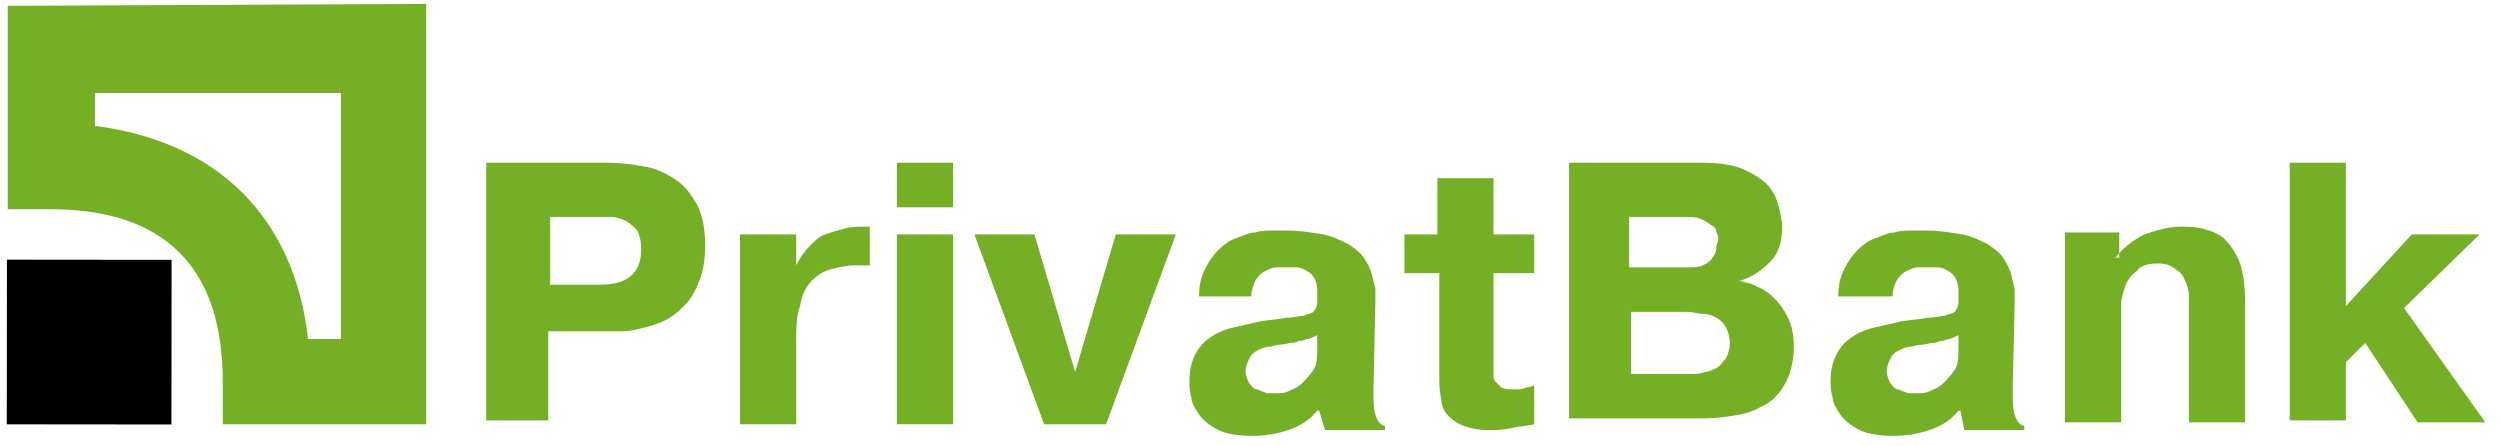
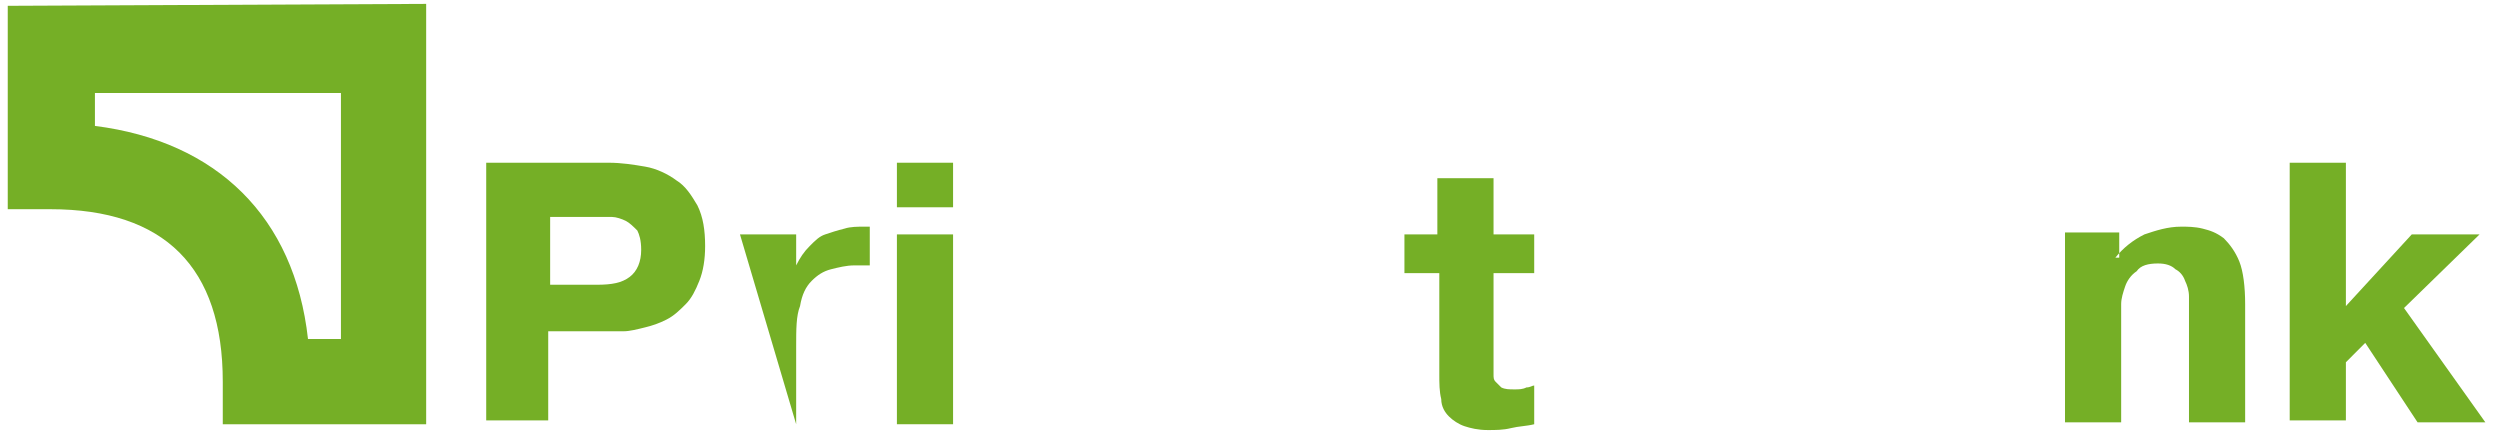
<svg xmlns="http://www.w3.org/2000/svg" width="101px" height="18px" viewBox="0 0 101 18" version="1.1">
  <title>175F0175-30F7-4596-82BC-3E871EADF9A7</title>
  <desc>Created with sketchtool.</desc>
  <defs />
  <g id="Personal" stroke="none" stroke-width="1" fill="none" fill-rule="evenodd">
    <g id="Site_Personal" transform="translate(-429, -3735)">
      <g id="footer" transform="translate(-3, 3716)">
        <g id="Group-3" transform="translate(431, 19)">
          <g id="pb" transform="translate(1, 0)">
            <g id="Layer_1">
              <g>
                <path d="M13.774,3.757 L13.774,13.696 L12.443,13.696 C11.896,8.765 8.765,5.713 3.835,5.087 L3.835,3.757 L13.774,3.757 L13.774,3.757 Z M0.313,0.235 L0.313,8.452 L2.035,8.452 C6.652,8.452 9,10.8 9,15.417 L9,17.139 L17.217,17.139 L17.217,0.157 L0.313,0.235 L0.313,0.235 Z" id="Shape" fill="#75AF26" />
-                 <rect id="Rectangle-path" fill="#000000" transform="translate(3.603, 13.82) rotate(180.056) translate(-3.603, -13.82) " x="0.277" y="10.494" width="6.652" height="6.652" />
                <g id="Group" transform="translate(19.565, 6.261)" fill="#75AF26">
                  <path d="M5.009,0.313 C5.557,0.313 6.026,0.391 6.496,0.47 C6.965,0.548 7.435,0.783 7.748,1.017 C8.139,1.252 8.374,1.643 8.609,2.035 C8.843,2.504 8.922,3.052 8.922,3.678 C8.922,4.226 8.843,4.696 8.687,5.087 C8.53,5.478 8.374,5.791 8.139,6.026 C7.904,6.261 7.67,6.496 7.357,6.652 C7.043,6.809 6.809,6.887 6.496,6.965 C6.183,7.043 5.87,7.122 5.635,7.122 L4.93,7.122 L2.583,7.122 L2.583,10.722 L0.078,10.722 L0.078,0.313 L5.009,0.313 L5.009,0.313 Z M2.583,5.243 L4.539,5.243 C5.165,5.243 5.557,5.165 5.87,4.93 C6.183,4.696 6.339,4.304 6.339,3.835 C6.339,3.443 6.261,3.209 6.183,3.052 C6.026,2.896 5.87,2.739 5.713,2.661 C5.557,2.583 5.322,2.504 5.165,2.504 L4.617,2.504 L2.661,2.504 L2.661,5.243 L2.583,5.243 Z" id="Shape" />
-                   <path d="M15.574,4.461 L15.261,4.461 L14.948,4.461 C14.635,4.461 14.322,4.539 14.009,4.617 C13.696,4.696 13.461,4.852 13.226,5.087 C12.991,5.322 12.835,5.635 12.757,6.104 C12.6,6.496 12.6,7.043 12.6,7.748 L12.6,10.878 L10.33,10.878 L10.33,3.209 L12.6,3.209 L12.6,4.461 C12.757,4.148 12.913,3.913 13.148,3.678 C13.383,3.443 13.539,3.287 13.774,3.209 C14.009,3.13 14.243,3.052 14.557,2.974 C14.791,2.896 15.104,2.896 15.339,2.896 L15.574,2.896 L15.574,4.461 L15.574,4.461 Z" id="Shape" />
+                   <path d="M15.574,4.461 L15.261,4.461 L14.948,4.461 C14.635,4.461 14.322,4.539 14.009,4.617 C13.696,4.696 13.461,4.852 13.226,5.087 C12.991,5.322 12.835,5.635 12.757,6.104 C12.6,6.496 12.6,7.043 12.6,7.748 L12.6,10.878 L10.33,3.209 L12.6,3.209 L12.6,4.461 C12.757,4.148 12.913,3.913 13.148,3.678 C13.383,3.443 13.539,3.287 13.774,3.209 C14.009,3.13 14.243,3.052 14.557,2.974 C14.791,2.896 15.104,2.896 15.339,2.896 L15.574,2.896 L15.574,4.461 L15.574,4.461 Z" id="Shape" />
                  <path d="M16.67,0.313 L18.939,0.313 L18.939,2.113 L16.67,2.113 L16.67,0.313 L16.67,0.313 Z M18.939,3.209 L18.939,10.878 L16.67,10.878 L16.67,3.209 L18.939,3.209 L18.939,3.209 Z" id="Shape" />
-                   <polygon id="Shape" points="25.513 3.209 27.939 3.209 25.122 10.878 22.617 10.878 19.8 3.209 22.226 3.209 23.87 8.765" />
-                   <path d="M28.878,5.713 C28.878,5.243 28.957,4.93 29.113,4.617 C29.27,4.304 29.426,4.07 29.661,3.835 C29.896,3.6 30.13,3.443 30.365,3.365 C30.6,3.287 30.913,3.13 31.148,3.13 C31.383,3.052 31.617,3.052 31.852,3.052 L32.4,3.052 C32.948,3.052 33.417,3.13 33.887,3.209 C34.278,3.287 34.591,3.443 34.904,3.6 C35.139,3.757 35.374,3.913 35.53,4.148 C35.687,4.383 35.765,4.539 35.843,4.774 C35.922,5.009 35.922,5.165 36,5.4 L36,5.948 L35.922,9.47 C35.922,9.861 35.922,10.252 36,10.487 C36.078,10.722 36.157,10.878 36.391,10.957 L36.391,11.113 L33.965,11.113 L33.73,10.33 L33.652,10.33 C33.339,10.722 32.948,10.957 32.478,11.113 C32.009,11.27 31.539,11.348 31.07,11.348 C30.443,11.348 29.974,11.27 29.661,11.113 C29.348,10.957 29.035,10.722 28.878,10.487 C28.722,10.252 28.565,10.017 28.565,9.783 C28.487,9.548 28.487,9.313 28.487,9.157 C28.487,8.687 28.565,8.374 28.722,8.061 C28.878,7.748 29.113,7.513 29.348,7.357 C29.583,7.2 29.896,7.043 30.287,6.965 C30.6,6.887 30.991,6.809 31.304,6.73 C31.696,6.652 32.087,6.652 32.4,6.574 C32.713,6.574 32.948,6.496 33.104,6.496 C33.261,6.417 33.417,6.417 33.496,6.339 C33.574,6.261 33.652,6.104 33.652,5.948 L33.652,5.478 C33.652,5.243 33.574,5.009 33.496,4.93 C33.417,4.774 33.261,4.696 33.104,4.617 C32.948,4.539 32.87,4.539 32.713,4.539 L32.4,4.539 L32.009,4.539 C31.852,4.539 31.696,4.617 31.539,4.696 C31.383,4.774 31.226,4.93 31.148,5.087 C31.07,5.243 30.991,5.478 30.991,5.713 L28.878,5.713 L28.878,5.713 Z M33.652,7.278 C33.496,7.357 33.339,7.435 33.261,7.435 C33.183,7.435 33.104,7.513 32.948,7.513 C32.87,7.513 32.791,7.591 32.635,7.591 C32.478,7.591 32.322,7.67 32.087,7.67 C31.93,7.67 31.852,7.748 31.696,7.748 C31.539,7.748 31.383,7.826 31.226,7.904 C31.07,7.983 30.991,8.061 30.913,8.217 C30.835,8.374 30.757,8.53 30.757,8.765 C30.757,8.922 30.835,9.078 30.913,9.235 C30.991,9.313 31.07,9.47 31.226,9.47 C31.383,9.548 31.461,9.548 31.617,9.626 L32.009,9.626 C32.165,9.626 32.322,9.626 32.478,9.548 C32.635,9.47 32.87,9.391 33.026,9.235 C33.183,9.078 33.339,8.922 33.496,8.687 C33.652,8.452 33.652,8.139 33.652,7.748 L33.652,7.278 L33.652,7.278 Z" id="Shape" />
                  <path d="M37.096,3.209 L38.504,3.209 L38.504,0.939 L40.774,0.939 L40.774,3.209 L42.417,3.209 L42.417,4.774 L40.774,4.774 L40.774,8.452 L40.774,8.843 C40.774,9 40.774,9.078 40.852,9.157 C40.93,9.235 41.009,9.313 41.087,9.391 C41.243,9.47 41.4,9.47 41.635,9.47 C41.791,9.47 41.948,9.47 42.104,9.391 C42.261,9.391 42.339,9.313 42.417,9.313 L42.417,10.878 C42.104,10.957 41.791,10.957 41.478,11.035 C41.165,11.113 40.852,11.113 40.539,11.113 C40.148,11.113 39.835,11.035 39.6,10.957 C39.365,10.878 39.13,10.722 38.974,10.565 C38.817,10.409 38.661,10.174 38.661,9.861 C38.583,9.548 38.583,9.235 38.583,8.843 L38.583,4.774 L37.174,4.774 L37.174,3.209 L37.096,3.209 Z" id="Shape" />
-                   <path d="M49.148,0.313 C49.852,0.313 50.4,0.391 50.791,0.548 C51.183,0.704 51.574,0.939 51.809,1.174 C52.043,1.409 52.2,1.722 52.278,2.035 C52.357,2.348 52.435,2.661 52.435,2.896 C52.435,3.522 52.278,3.991 51.965,4.304 C51.652,4.617 51.261,4.93 50.713,5.087 L50.713,5.087 C50.948,5.165 51.183,5.165 51.417,5.322 C51.652,5.4 51.887,5.557 52.122,5.791 C52.357,6.026 52.513,6.261 52.67,6.574 C52.826,6.887 52.904,7.278 52.904,7.748 C52.904,8.374 52.748,8.922 52.513,9.313 C52.278,9.704 51.965,10.017 51.574,10.174 C51.183,10.409 50.791,10.487 50.243,10.565 C49.774,10.643 49.304,10.643 48.835,10.643 L43.826,10.643 L43.826,0.313 L49.148,0.313 L49.148,0.313 Z M46.33,4.539 L48.6,4.539 C48.835,4.539 49.07,4.539 49.226,4.461 C49.383,4.383 49.539,4.304 49.617,4.148 C49.696,4.07 49.774,3.913 49.774,3.757 C49.774,3.6 49.852,3.522 49.852,3.443 C49.852,3.365 49.852,3.209 49.774,3.13 C49.774,2.974 49.696,2.896 49.539,2.817 C49.461,2.739 49.304,2.661 49.148,2.583 C48.991,2.504 48.757,2.504 48.443,2.504 L46.252,2.504 L46.252,4.539 L46.33,4.539 Z M46.33,8.843 L48.913,8.843 C48.991,8.843 49.148,8.843 49.304,8.765 C49.461,8.765 49.617,8.687 49.774,8.609 C49.93,8.53 50.009,8.374 50.165,8.217 C50.243,8.061 50.322,7.826 50.322,7.591 C50.322,7.357 50.243,7.122 50.165,6.965 C50.087,6.809 49.93,6.652 49.774,6.574 C49.617,6.496 49.461,6.417 49.226,6.417 C48.991,6.417 48.835,6.339 48.6,6.339 L46.33,6.339 L46.33,8.843 L46.33,8.843 Z" id="Shape" />
-                   <path d="M54.704,5.713 C54.704,5.243 54.783,4.93 54.939,4.617 C55.096,4.304 55.252,4.07 55.487,3.835 C55.722,3.6 55.957,3.443 56.191,3.365 C56.426,3.287 56.739,3.13 56.974,3.13 C57.209,3.052 57.443,3.052 57.678,3.052 L58.226,3.052 C58.774,3.052 59.243,3.13 59.713,3.209 C60.104,3.287 60.417,3.443 60.73,3.6 C60.965,3.757 61.2,3.913 61.357,4.148 C61.513,4.383 61.591,4.539 61.67,4.774 C61.748,5.009 61.748,5.165 61.826,5.4 L61.826,5.948 L61.748,9.47 C61.748,9.861 61.748,10.252 61.826,10.487 C61.904,10.722 61.983,10.878 62.217,10.957 L62.217,11.113 L59.791,11.113 L59.635,10.33 L59.557,10.33 C59.243,10.722 58.852,10.957 58.383,11.113 C57.913,11.27 57.443,11.348 56.974,11.348 C56.348,11.348 55.878,11.27 55.565,11.113 C55.252,10.957 54.939,10.722 54.783,10.487 C54.626,10.252 54.47,10.017 54.47,9.783 C54.391,9.548 54.391,9.313 54.391,9.157 C54.391,8.687 54.47,8.374 54.626,8.061 C54.783,7.748 55.017,7.513 55.252,7.357 C55.487,7.2 55.8,7.043 56.191,6.965 C56.504,6.887 56.896,6.809 57.209,6.73 C57.6,6.652 57.991,6.652 58.304,6.574 C58.617,6.574 58.852,6.496 59.009,6.496 C59.165,6.417 59.322,6.417 59.4,6.339 C59.478,6.261 59.557,6.104 59.557,5.948 L59.557,5.478 C59.557,5.243 59.478,5.009 59.4,4.93 C59.322,4.774 59.165,4.696 59.009,4.617 C58.852,4.539 58.774,4.539 58.617,4.539 L58.304,4.539 L57.913,4.539 C57.757,4.539 57.6,4.617 57.443,4.696 C57.287,4.774 57.13,4.93 57.052,5.087 C56.974,5.243 56.896,5.478 56.896,5.713 L54.704,5.713 L54.704,5.713 Z M59.557,7.278 C59.4,7.357 59.243,7.435 59.165,7.435 C59.087,7.435 59.009,7.513 58.852,7.513 C58.774,7.513 58.696,7.591 58.539,7.591 C58.383,7.591 58.226,7.67 57.991,7.67 C57.835,7.67 57.757,7.748 57.6,7.748 C57.443,7.748 57.287,7.826 57.13,7.904 C56.974,7.983 56.896,8.061 56.817,8.217 C56.739,8.374 56.661,8.53 56.661,8.765 C56.661,8.922 56.739,9.078 56.817,9.235 C56.896,9.313 56.974,9.47 57.13,9.47 C57.287,9.548 57.365,9.548 57.522,9.626 L57.913,9.626 C58.07,9.626 58.226,9.626 58.383,9.548 C58.539,9.47 58.774,9.391 58.93,9.235 C59.087,9.078 59.243,8.922 59.4,8.687 C59.557,8.452 59.557,8.139 59.557,7.748 L59.557,7.278 L59.557,7.278 Z" id="Shape" />
                  <path d="M65.896,4.148 C66.209,3.757 66.6,3.443 67.07,3.209 C67.539,3.052 68.009,2.896 68.557,2.896 C68.791,2.896 69.104,2.896 69.417,2.974 C69.73,3.052 69.965,3.13 70.278,3.365 C70.513,3.6 70.748,3.913 70.904,4.304 C71.061,4.696 71.139,5.322 71.139,6.026 L71.139,10.8 L68.87,10.8 L68.87,6.339 L68.87,5.713 C68.87,5.478 68.791,5.243 68.713,5.087 C68.635,4.852 68.478,4.696 68.322,4.617 C68.165,4.461 67.93,4.383 67.617,4.383 C67.226,4.383 66.913,4.461 66.757,4.696 C66.522,4.852 66.365,5.087 66.287,5.322 C66.209,5.557 66.13,5.791 66.13,6.026 L66.13,6.496 L66.13,10.8 L63.861,10.8 L63.861,3.13 L66.052,3.13 L66.052,4.148 L65.896,4.148 Z" id="Shape" />
                  <polygon id="Shape" points="77.87 3.209 80.609 3.209 77.557 6.183 80.843 10.8 78.104 10.8 75.991 7.591 75.209 8.374 75.209 10.722 72.939 10.722 72.939 0.313 75.209 0.313 75.209 6.104" />
                </g>
              </g>
            </g>
          </g>
        </g>
      </g>
    </g>
  </g>
</svg>